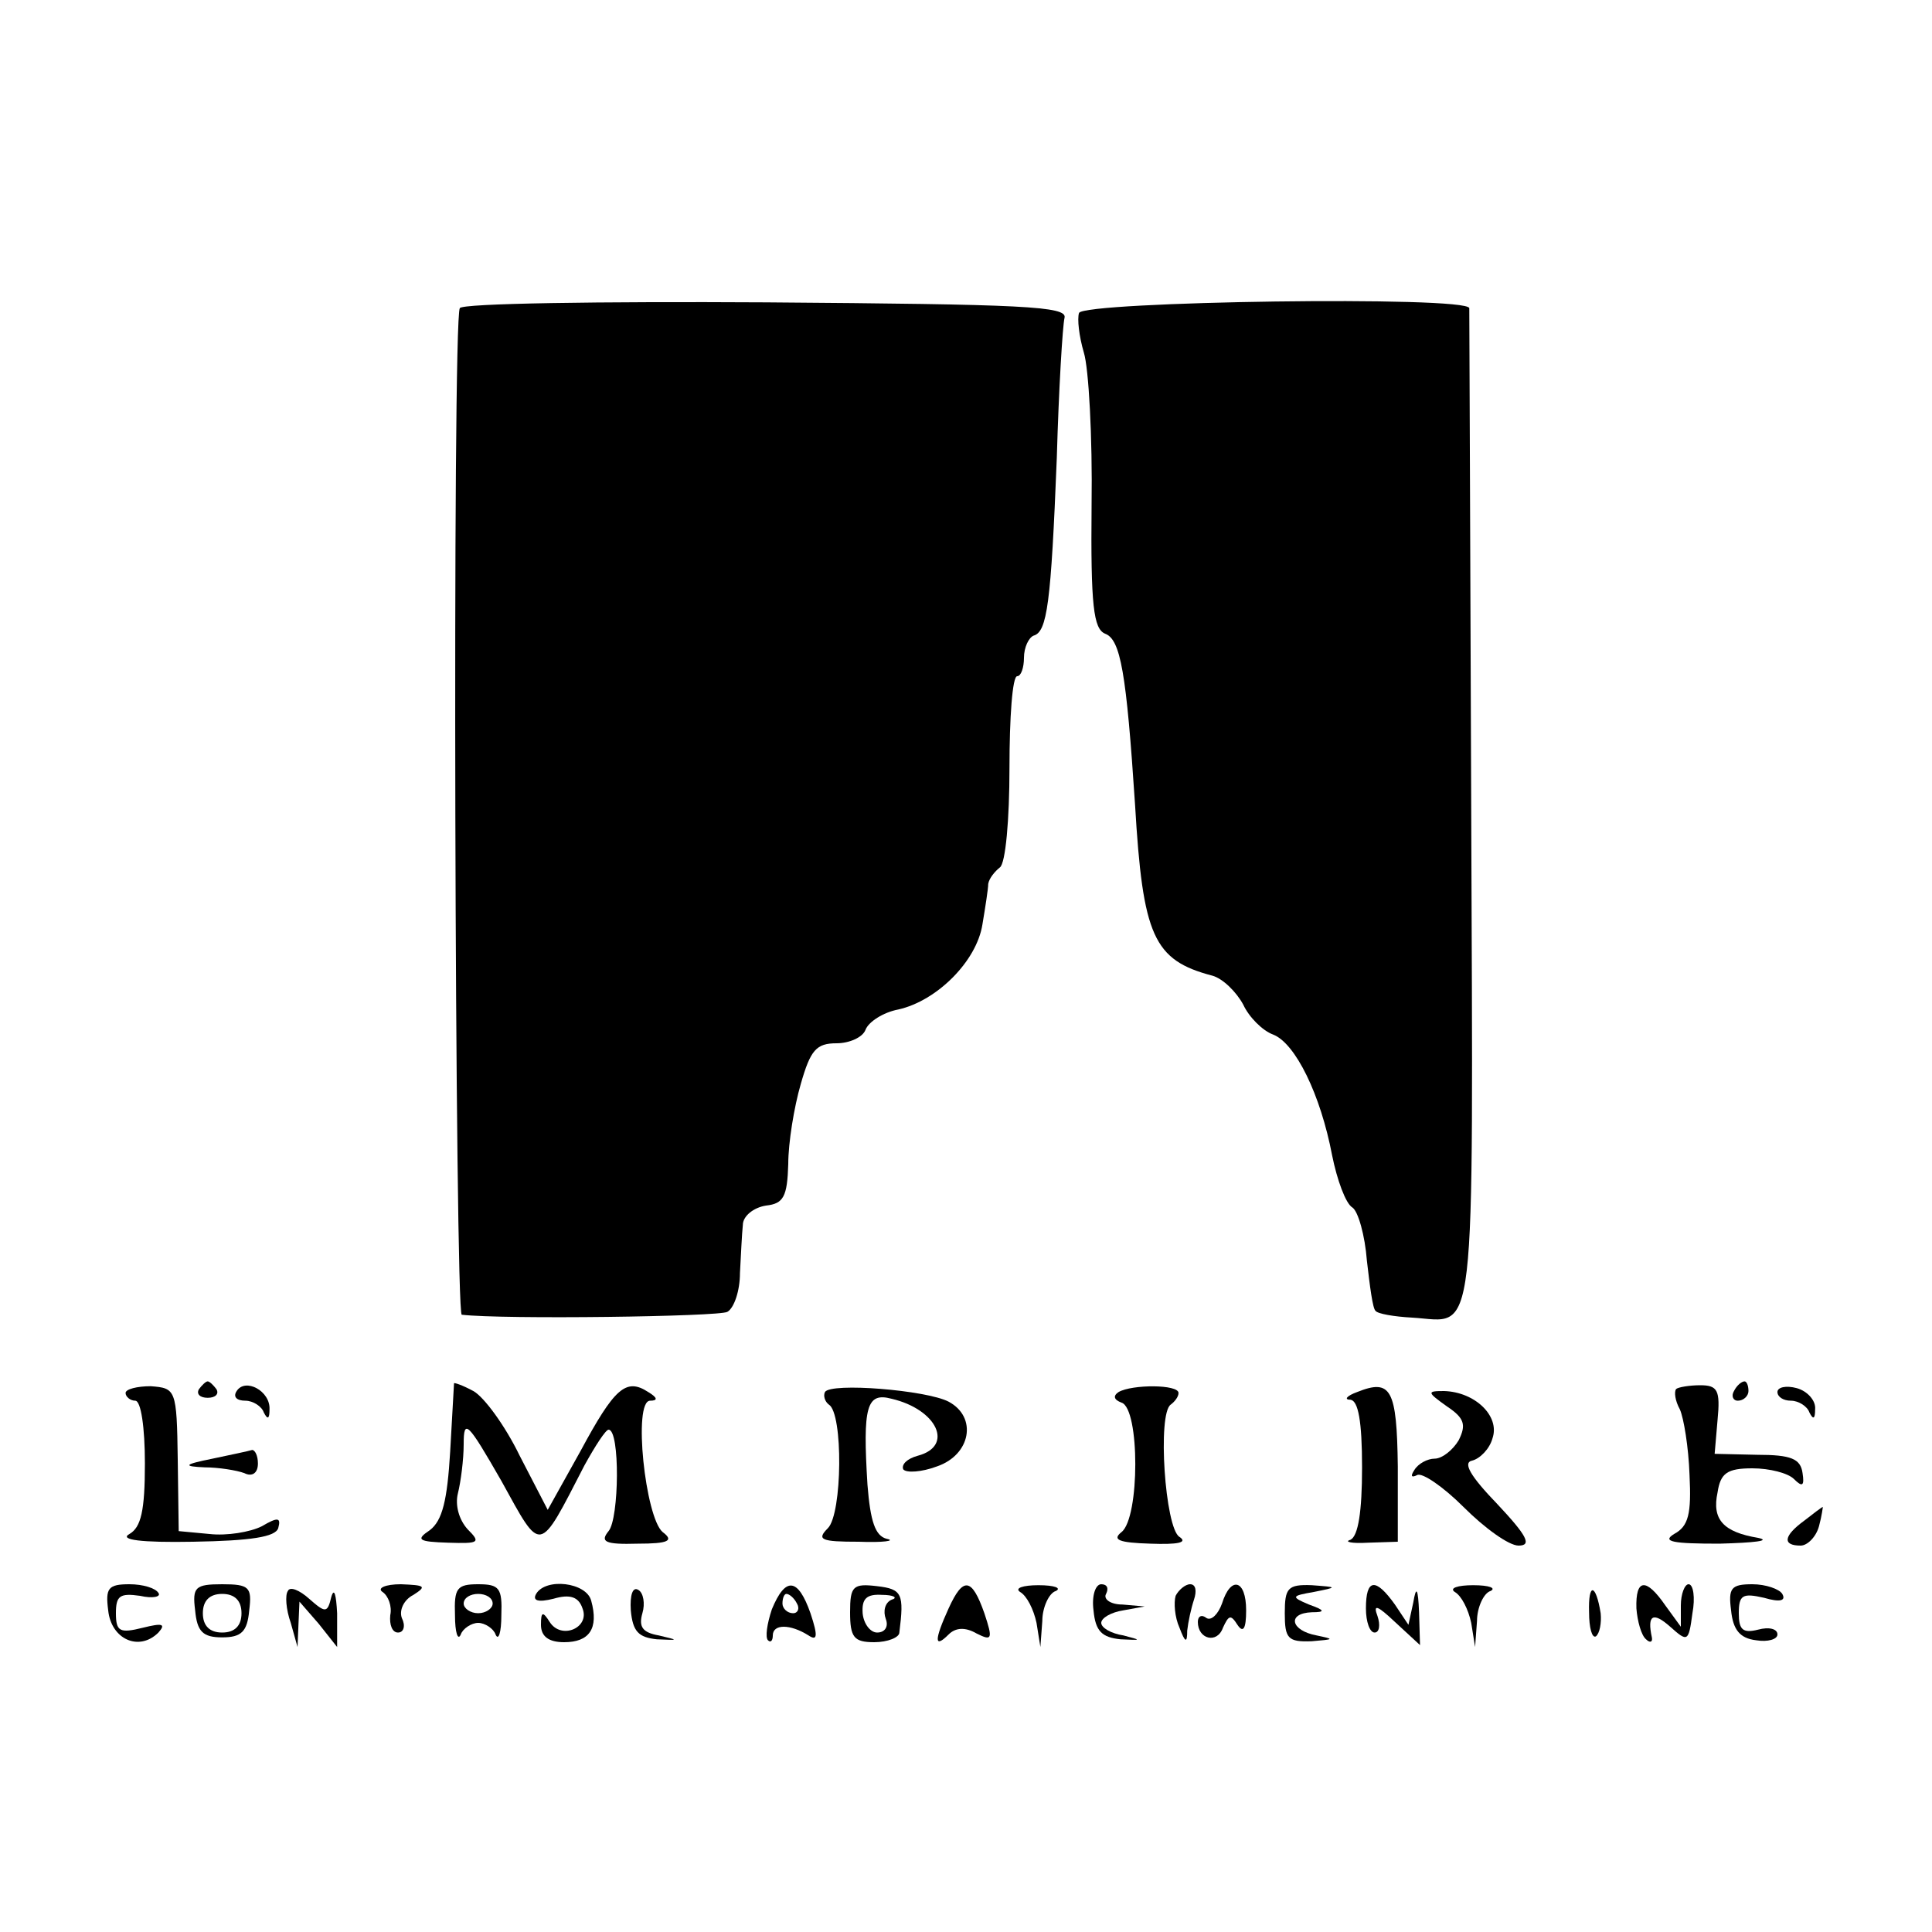
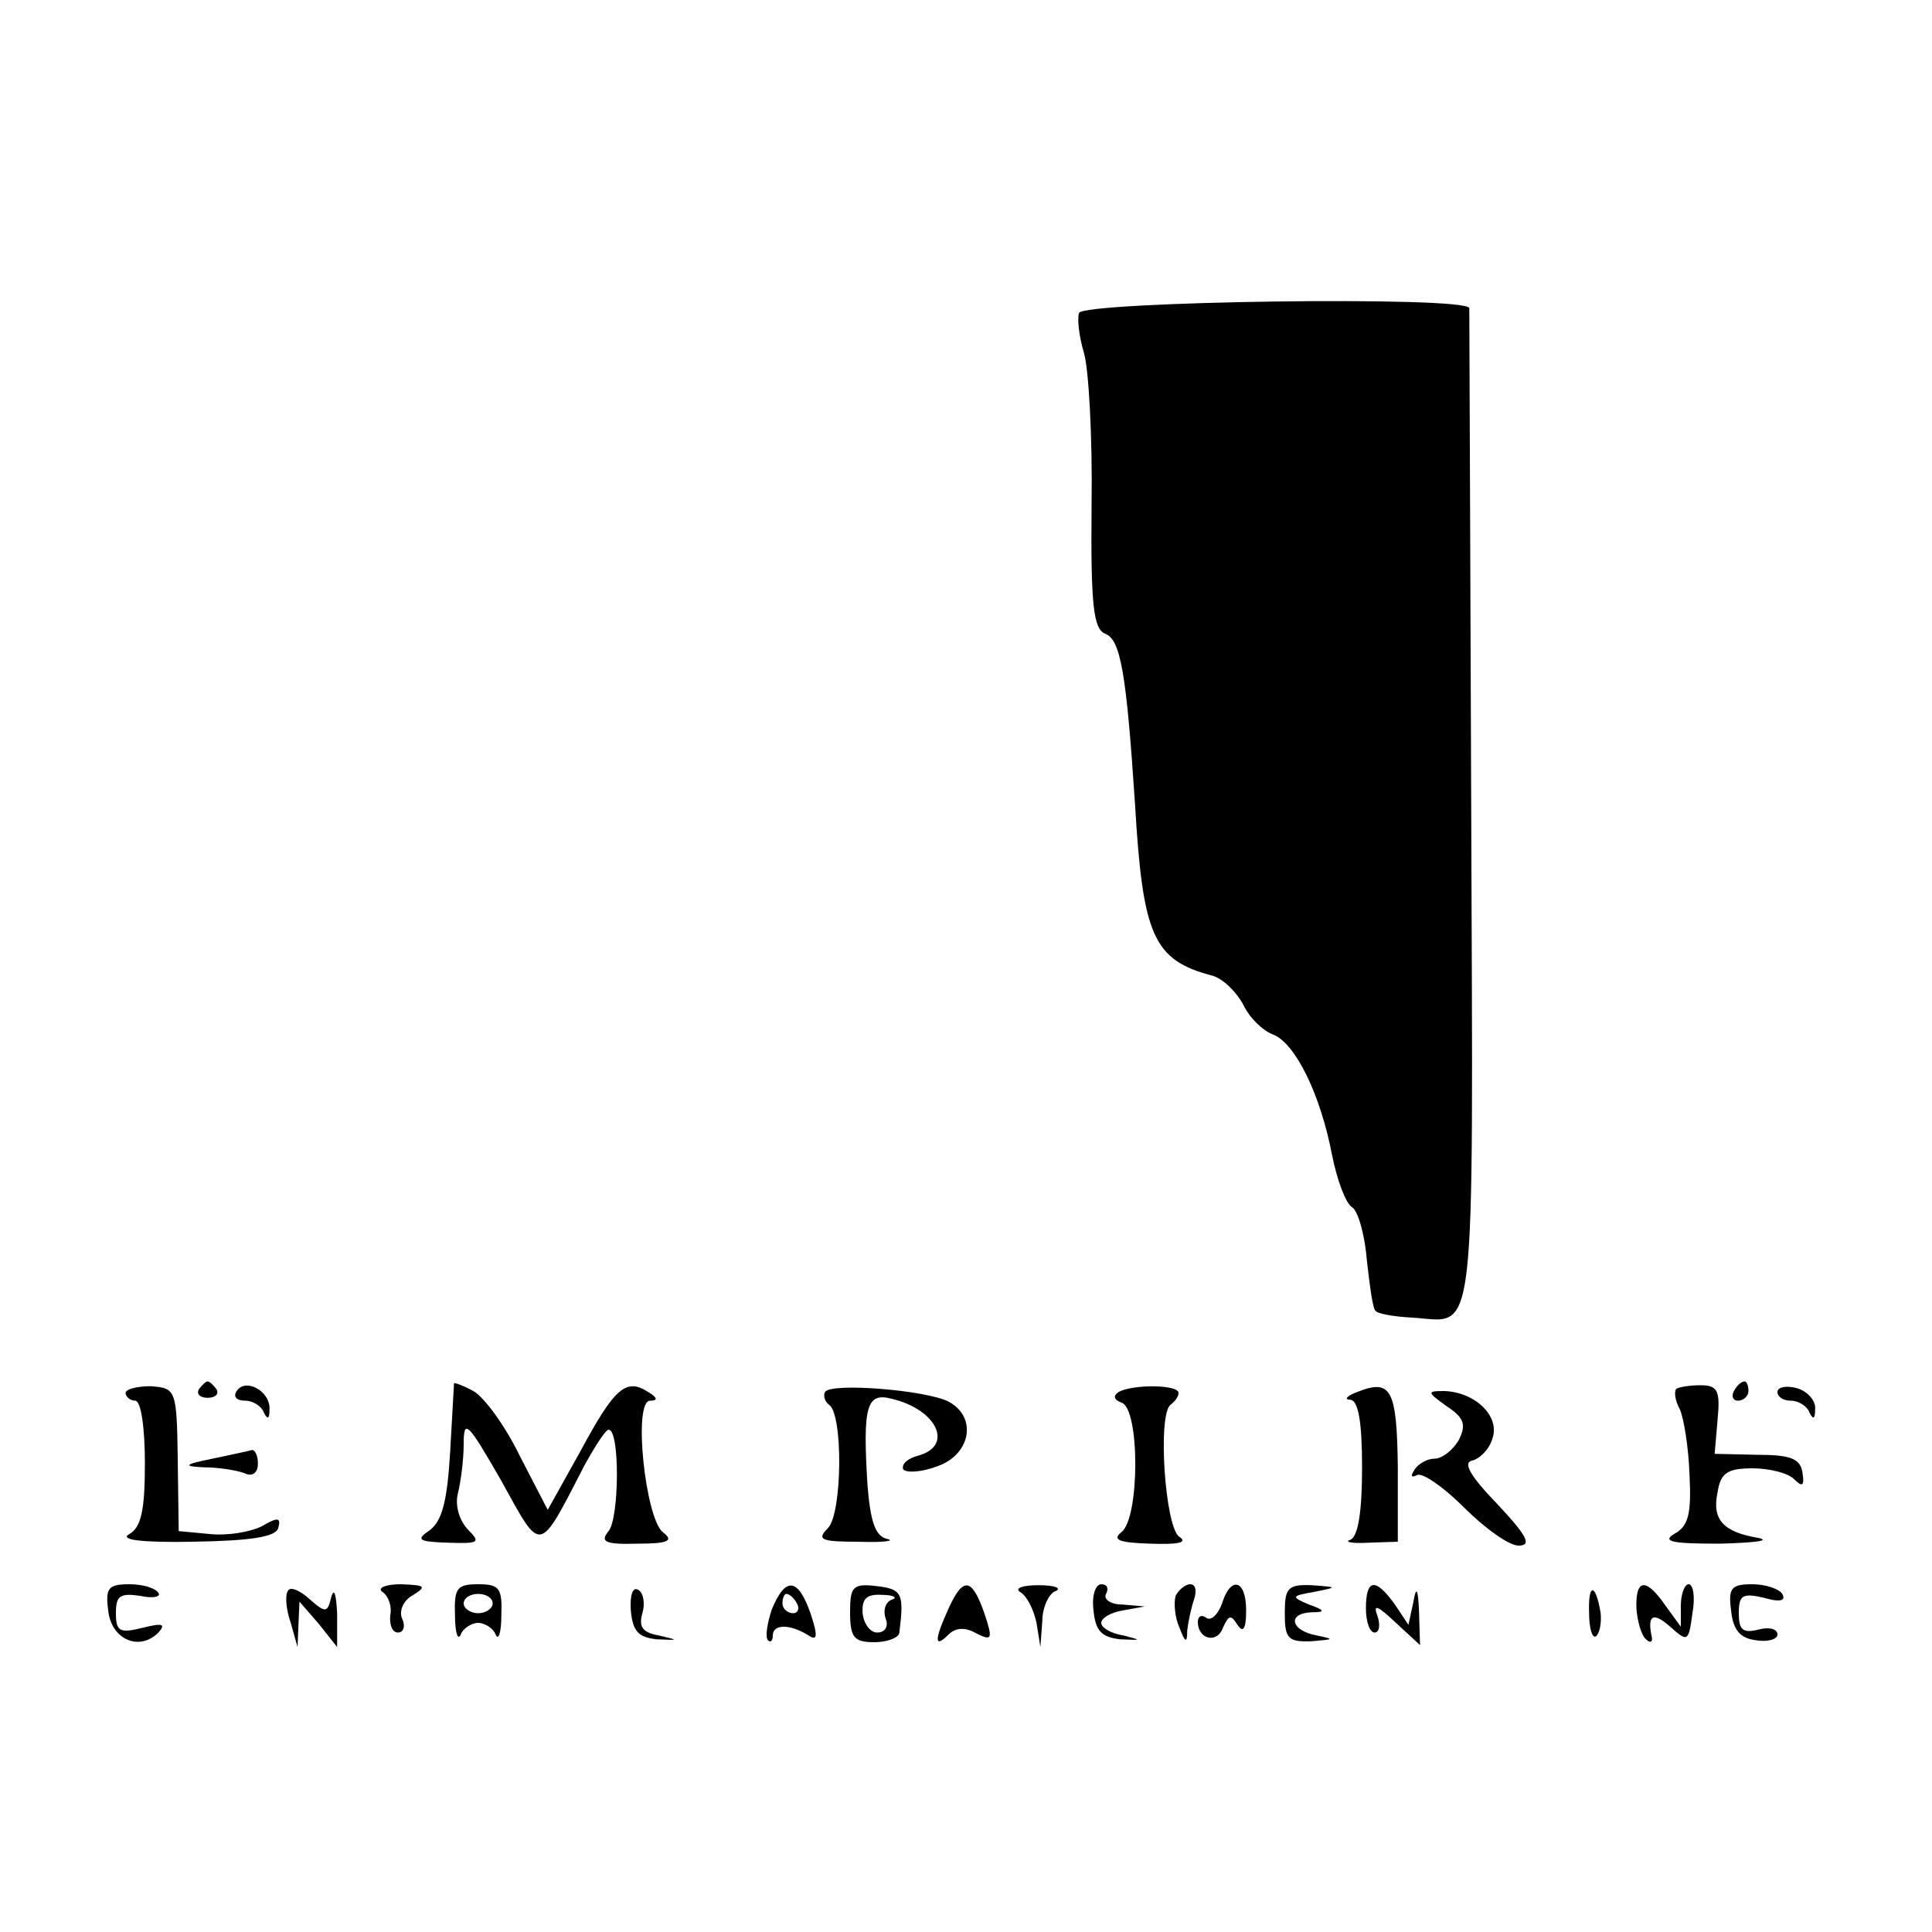
<svg xmlns="http://www.w3.org/2000/svg" version="1.0" width="200pt" height="200pt" viewBox="0 0 200 200" preserveAspectRatio="xMidYMid meet">
  <g transform="translate(0,200) scale(0.1,-0.1)" fill="#000000" stroke="none">
-     <path d="M476 1681 c-8 -12 -5 -1041 2 -1042 43 -5 267 -2 275 3 7 4 13 22 13 40 1 18 2 41 3 50 0 9 11 18 24 20 18 2 22 9 23 43 0 22 6 59 13 83 10 35 16 42 37 42 13 0 27 6 30 14 3 8 18 18 34 21 40 9 81 50 87 88 3 18 6 37 6 42 1 6 7 13 12 17 6 4 10 50 10 103 0 52 3 95 8 95 4 0 7 9 7 19 0 11 5 21 10 23 14 4 18 33 24 184 2 71 6 137 8 145 3 12 -42 14 -309 16 -172 1 -315 -1 -317 -6z" />
    <path d="M1117 1676 c-2 -6 0 -24 5 -41 5 -16 9 -87 8 -158 -1 -104 2 -128 14 -133 16 -6 22 -40 31 -177 8 -136 19 -161 80 -177 11 -3 25 -17 32 -30 6 -13 20 -27 31 -31 23 -9 49 -62 61 -125 5 -25 14 -50 21 -54 6 -4 13 -29 15 -55 3 -26 6 -50 9 -52 2 -3 19 -6 38 -7 67 -4 63 -41 61 526 -1 282 -2 516 -2 519 -2 13 -400 7 -404 -5z" />
    <path d="M130 558 c0 -4 5 -8 10 -8 6 0 10 -28 10 -65 0 -49 -4 -66 -16 -73 -11 -6 12 -9 66 -8 60 1 85 5 88 14 3 11 0 12 -17 2 -12 -6 -36 -10 -54 -8 l-32 3 -1 74 c-1 73 -2 74 -28 76 -14 0 -26 -3 -26 -7z" />
    <path d="M206 562 c-3 -5 1 -9 9 -9 8 0 12 4 9 9 -3 4 -7 8 -9 8 -2 0 -6 -4 -9 -8z" />
    <path d="M245 560 c-4 -6 0 -10 9 -10 8 0 17 -6 19 -12 4 -8 6 -7 6 3 1 19 -25 33 -34 19z" />
    <path d="M470 568 c0 -2 -2 -34 -4 -71 -3 -50 -8 -71 -21 -81 -15 -10 -12 -12 19 -13 32 -1 34 0 20 14 -9 10 -13 25 -10 37 3 12 6 35 6 51 0 27 4 23 39 -38 42 -76 38 -77 86 16 11 20 22 37 25 37 12 0 11 -92 0 -105 -9 -11 -4 -14 30 -13 32 0 38 3 26 12 -18 15 -31 136 -13 136 8 0 8 3 -2 9 -23 15 -35 4 -70 -61 l-34 -61 -29 56 c-15 31 -37 61 -48 67 -11 6 -20 9 -20 8z" />
    <path d="M854 559 c-2 -4 0 -10 4 -13 15 -9 14 -113 -1 -128 -12 -12 -7 -14 32 -14 25 -1 39 1 29 3 -12 3 -17 18 -20 56 -5 81 -1 96 25 89 47 -11 65 -49 27 -59 -11 -3 -17 -9 -15 -14 3 -4 19 -3 35 3 35 12 42 51 12 67 -23 12 -122 20 -128 10z" />
    <path d="M1158 559 c-6 -4 -5 -8 3 -11 19 -6 19 -119 0 -134 -10 -8 -3 -11 30 -12 28 -1 39 1 30 7 -15 9 -23 128 -9 137 4 3 8 8 8 12 0 9 -48 9 -62 1z" />
    <path d="M1405 559 c-11 -4 -14 -8 -7 -8 8 -1 12 -22 12 -70 0 -46 -4 -71 -12 -75 -7 -2 1 -4 18 -3 l31 1 0 78 c-1 80 -7 91 -42 77z" />
-     <path d="M1735 562 c-2 -3 -1 -12 4 -21 4 -9 9 -39 10 -68 2 -40 -1 -53 -16 -61 -13 -8 -1 -10 47 -10 36 1 54 3 40 6 -36 6 -48 19 -42 47 3 20 10 25 36 25 18 0 37 -5 43 -11 9 -9 11 -7 9 6 -2 15 -12 19 -47 19 l-44 1 3 35 c3 31 0 36 -18 36 -11 0 -23 -2 -25 -4z" />
+     <path d="M1735 562 c-2 -3 -1 -12 4 -21 4 -9 9 -39 10 -68 2 -40 -1 -53 -16 -61 -13 -8 -1 -10 47 -10 36 1 54 3 40 6 -36 6 -48 19 -42 47 3 20 10 25 36 25 18 0 37 -5 43 -11 9 -9 11 -7 9 6 -2 15 -12 19 -47 19 l-44 1 3 35 c3 31 0 36 -18 36 -11 0 -23 -2 -25 -4" />
    <path d="M1795 560 c-3 -5 -1 -10 4 -10 6 0 11 5 11 10 0 6 -2 10 -4 10 -3 0 -8 -4 -11 -10z" />
    <path d="M1840 559 c0 -5 6 -9 14 -9 8 0 17 -6 19 -12 4 -8 6 -7 6 3 1 9 -8 19 -19 22 -11 3 -20 1 -20 -4z" />
    <path d="M1498 544 c18 -12 20 -19 12 -35 -6 -10 -17 -19 -25 -19 -7 0 -17 -5 -21 -12 -4 -6 -3 -8 3 -5 5 3 27 -12 48 -33 22 -22 47 -40 57 -40 14 0 9 10 -22 43 -28 29 -36 43 -26 45 8 2 18 12 21 23 8 23 -18 48 -50 49 -18 0 -18 -1 3 -16z" />
    <path d="M220 490 c-30 -6 -31 -8 -8 -9 14 0 33 -3 41 -6 8 -4 14 0 14 10 0 8 -3 14 -6 14 -3 -1 -22 -5 -41 -9z" />
-     <path d="M1868 426 c-22 -16 -23 -26 -4 -26 7 0 16 9 19 20 3 11 4 20 4 20 -1 0 -10 -7 -19 -14z" />
    <path d="M112 333 c3 -30 32 -43 52 -23 8 9 4 10 -16 5 -24 -6 -28 -4 -28 15 0 18 4 21 25 18 13 -3 22 -1 19 3 -3 5 -16 9 -30 9 -22 0 -25 -4 -22 -27z" />
-     <path d="M202 333 c2 -22 8 -28 28 -28 20 0 26 6 28 28 3 24 0 27 -28 27 -28 0 -31 -3 -28 -27z m48 -3 c0 -13 -7 -20 -20 -20 -13 0 -20 7 -20 20 0 13 7 20 20 20 13 0 20 -7 20 -20z" />
    <path d="M298 353 c-3 -4 -2 -19 3 -33 l7 -25 1 24 1 23 20 -23 19 -24 0 35 c-1 19 -3 27 -6 17 -4 -17 -6 -17 -23 -2 -10 9 -20 13 -22 8z" />
    <path d="M396 352 c6 -4 10 -15 8 -24 -1 -10 2 -18 8 -18 6 0 8 7 4 15 -3 8 2 19 12 24 14 9 12 10 -13 11 -16 0 -25 -4 -19 -8z" />
    <path d="M471 328 c0 -18 3 -27 6 -20 2 6 11 12 18 12 7 0 16 -6 18 -12 3 -7 6 2 6 20 1 28 -2 32 -24 32 -22 0 -25 -4 -24 -32z m39 12 c0 -5 -7 -10 -15 -10 -8 0 -15 5 -15 10 0 6 7 10 15 10 8 0 15 -4 15 -10z" />
-     <path d="M555 350 c-4 -7 2 -9 18 -5 17 5 26 2 30 -10 8 -20 -22 -33 -34 -14 -7 11 -9 11 -9 -3 0 -12 8 -18 24 -18 26 0 36 14 28 43 -5 19 -47 24 -57 7z" />
    <path d="M653 333 c2 -22 8 -28 27 -30 23 -1 23 -1 2 4 -17 3 -21 9 -17 23 3 10 1 21 -4 24 -6 4 -9 -5 -8 -21z" />
    <path d="M799 334 c-5 -15 -7 -29 -4 -32 3 -3 5 0 5 5 0 12 18 12 37 0 9 -6 10 -1 2 23 -13 37 -26 38 -40 4z m26 6 c3 -5 1 -10 -4 -10 -6 0 -11 5 -11 10 0 6 2 10 4 10 3 0 8 -4 11 -10z" />
    <path d="M880 331 c0 -26 4 -31 25 -31 14 0 26 5 26 10 5 40 3 45 -23 48 -25 3 -28 0 -28 -27z m43 13 c-7 -3 -9 -12 -6 -20 3 -8 -1 -14 -9 -14 -7 0 -14 9 -15 20 -1 15 4 20 20 19 12 0 17 -3 10 -5z" />
    <path d="M982 335 c-15 -33 -15 -42 0 -27 7 7 17 8 29 1 16 -8 17 -6 8 21 -13 37 -22 38 -37 5z" />
    <path d="M1056 352 c7 -4 14 -18 17 -32 l4 -25 2 27 c0 14 7 29 14 31 6 3 -1 6 -18 6 -16 0 -25 -3 -19 -7z" />
    <path d="M1132 333 c2 -22 9 -28 28 -30 22 -1 22 -1 3 4 -13 2 -23 8 -23 13 0 5 10 11 23 13 l22 4 -23 2 c-13 0 -20 6 -17 11 3 6 1 10 -5 10 -6 0 -10 -12 -8 -27z" />
    <path d="M1217 348 c-2 -7 -1 -22 4 -33 6 -16 8 -16 8 -3 1 9 4 23 7 32 3 9 2 16 -4 16 -5 0 -12 -6 -15 -12z" />
    <path d="M1265 340 c-4 -11 -11 -18 -16 -15 -5 4 -9 2 -9 -4 0 -18 20 -23 26 -6 6 13 8 14 15 3 6 -9 9 -4 9 15 0 32 -16 36 -25 7z" />
    <path d="M1330 330 c0 -26 3 -30 28 -29 23 2 24 2 5 6 -27 5 -31 23 -5 24 14 0 14 2 -3 8 -19 8 -18 9 5 13 25 5 25 5 -2 7 -25 1 -28 -3 -28 -29z" />
    <path d="M1414 335 c0 -14 4 -25 9 -25 5 0 6 8 3 17 -5 13 0 11 18 -6 l26 -24 -1 34 c-1 25 -3 28 -6 10 l-5 -23 -14 21 c-20 28 -30 27 -30 -4z" />
-     <path d="M1506 352 c7 -4 14 -18 17 -32 l4 -25 2 27 c0 14 7 29 14 31 6 3 -1 6 -18 6 -16 0 -25 -3 -19 -7z" />
    <path d="M1645 331 c0 -16 3 -27 7 -25 4 3 6 14 5 24 -5 31 -13 32 -12 1z" />
    <path d="M1694 335 c1 -13 5 -28 10 -32 4 -4 7 -3 6 2 -5 23 1 27 19 11 18 -16 19 -16 23 14 3 16 1 30 -4 30 -4 0 -8 -10 -8 -22 l0 -22 -16 22 c-20 29 -31 28 -30 -3z" />
    <path d="M1792 333 c2 -20 9 -29 26 -31 12 -2 22 1 22 6 0 6 -9 8 -20 5 -16 -4 -20 0 -20 17 0 19 4 21 26 16 17 -5 23 -3 19 4 -3 5 -17 10 -31 10 -22 0 -25 -4 -22 -27z" />
  </g>
</svg>